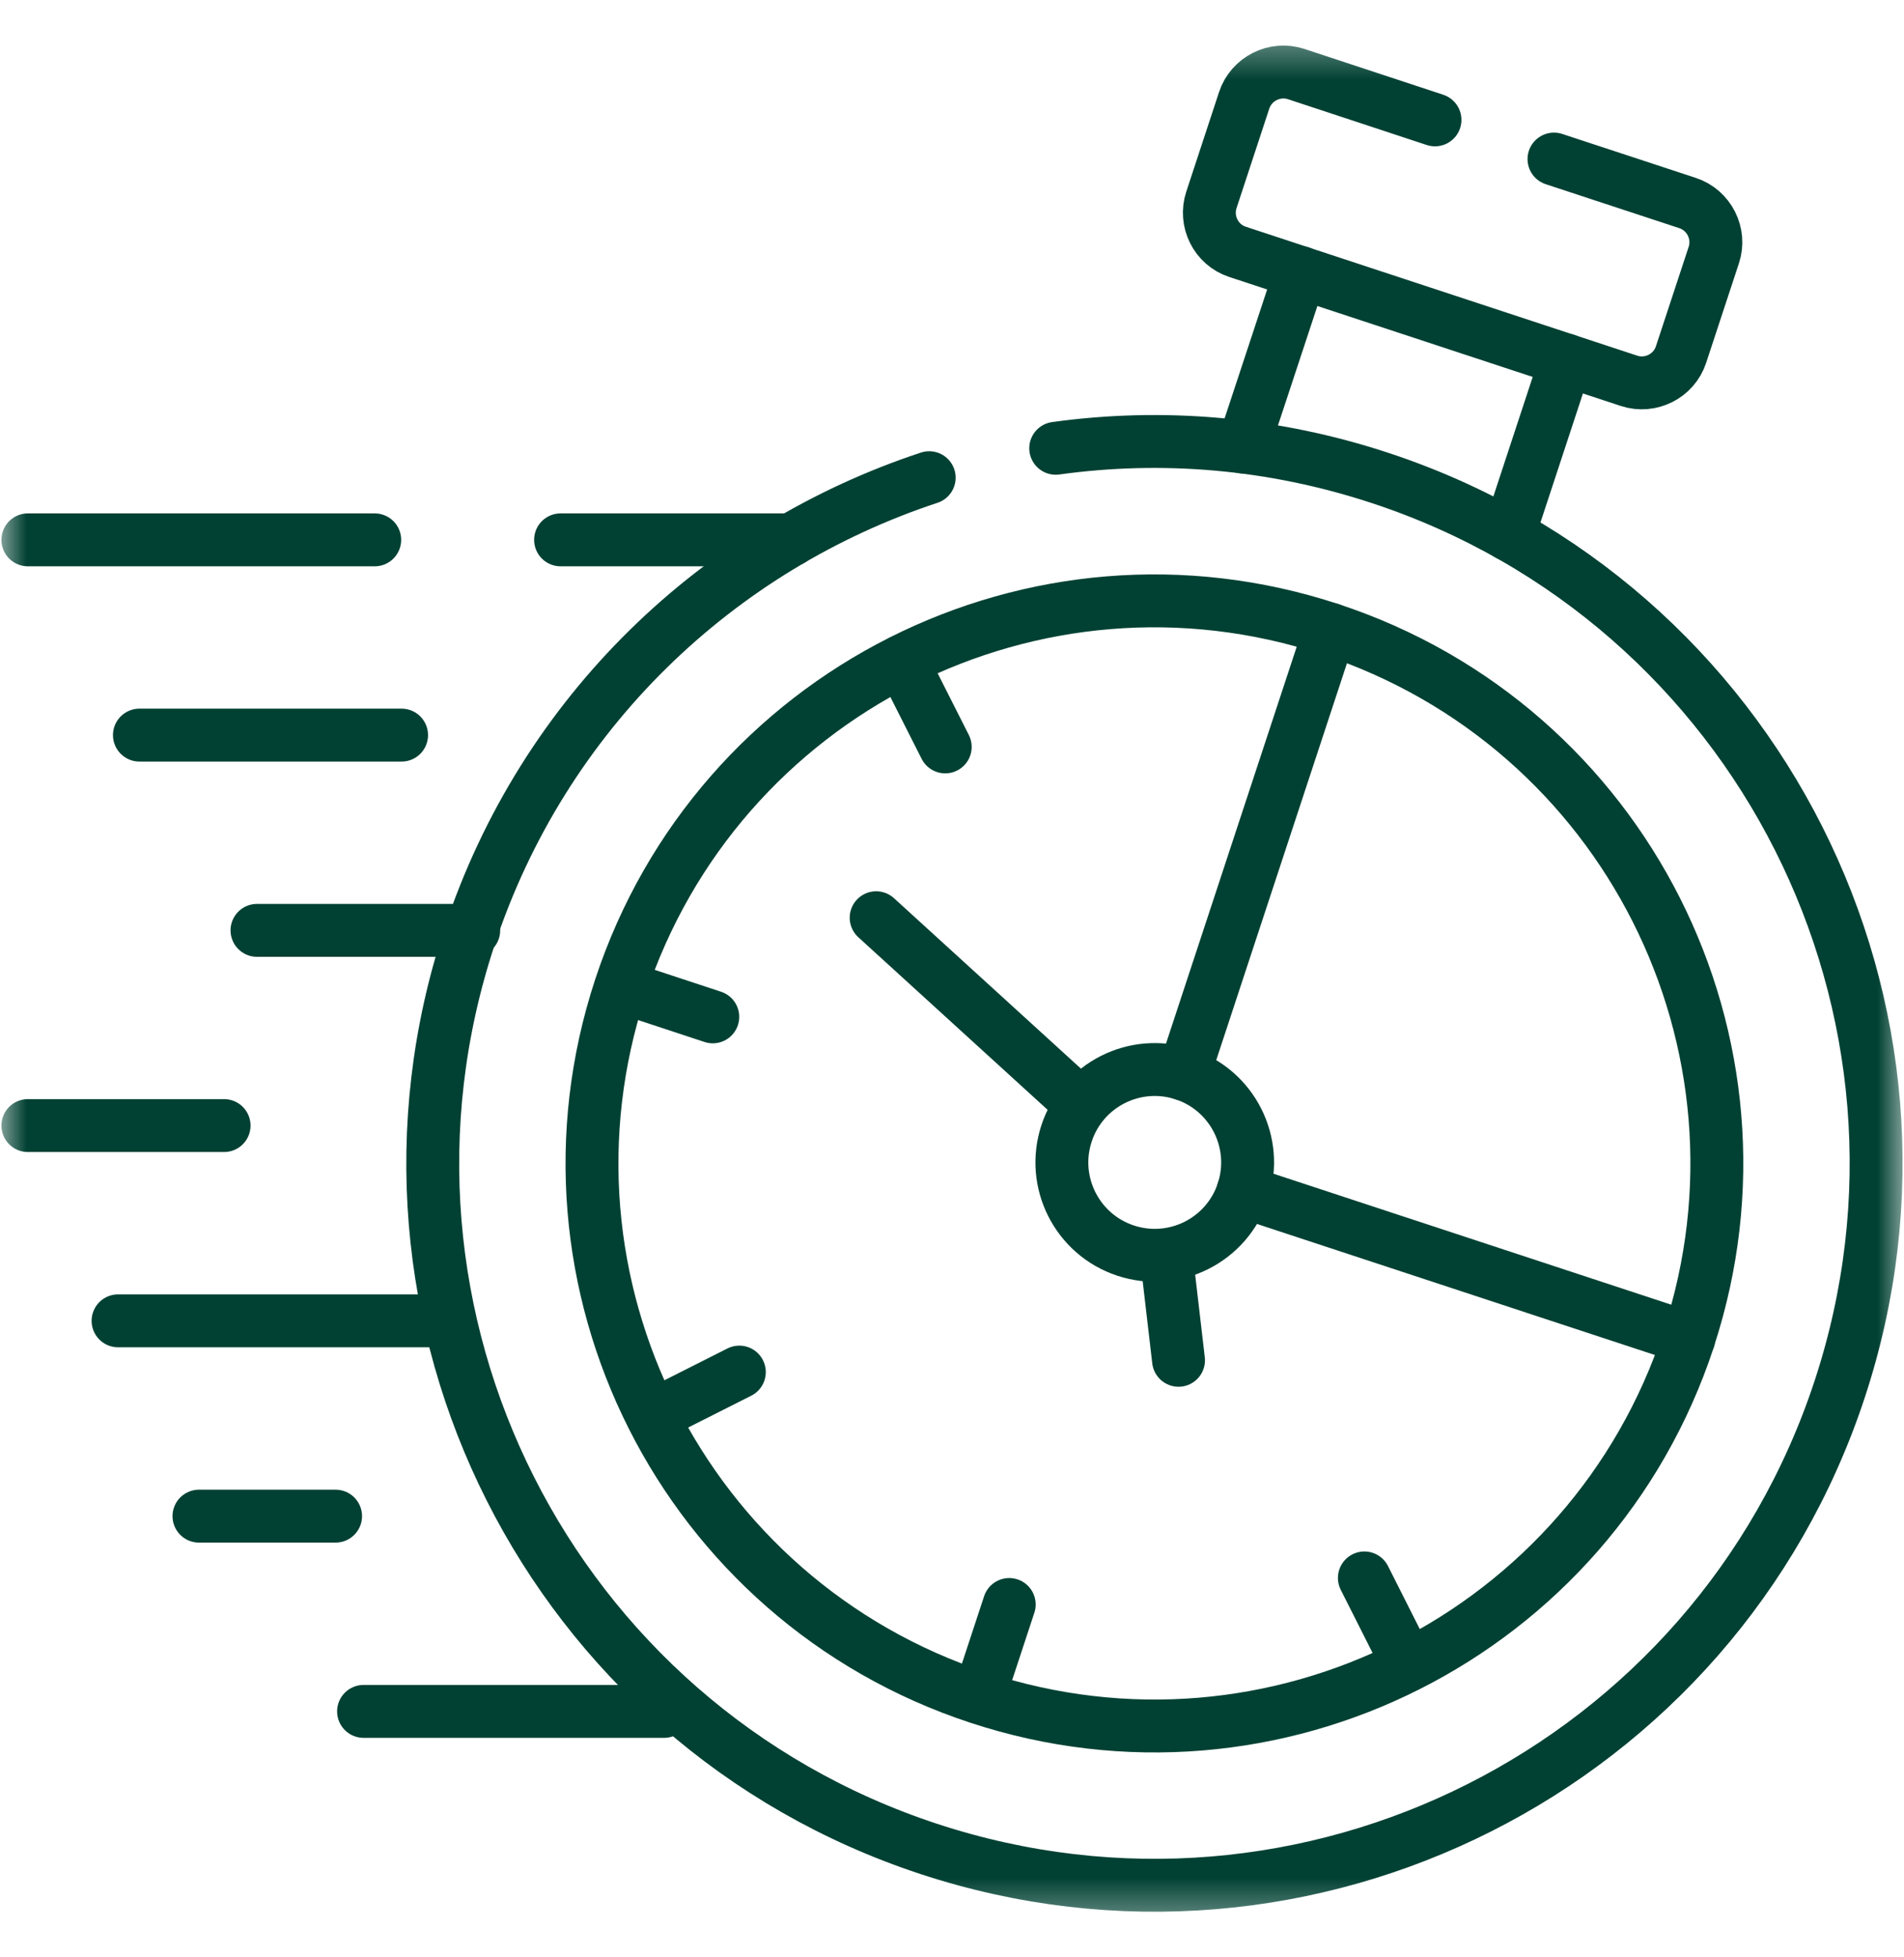
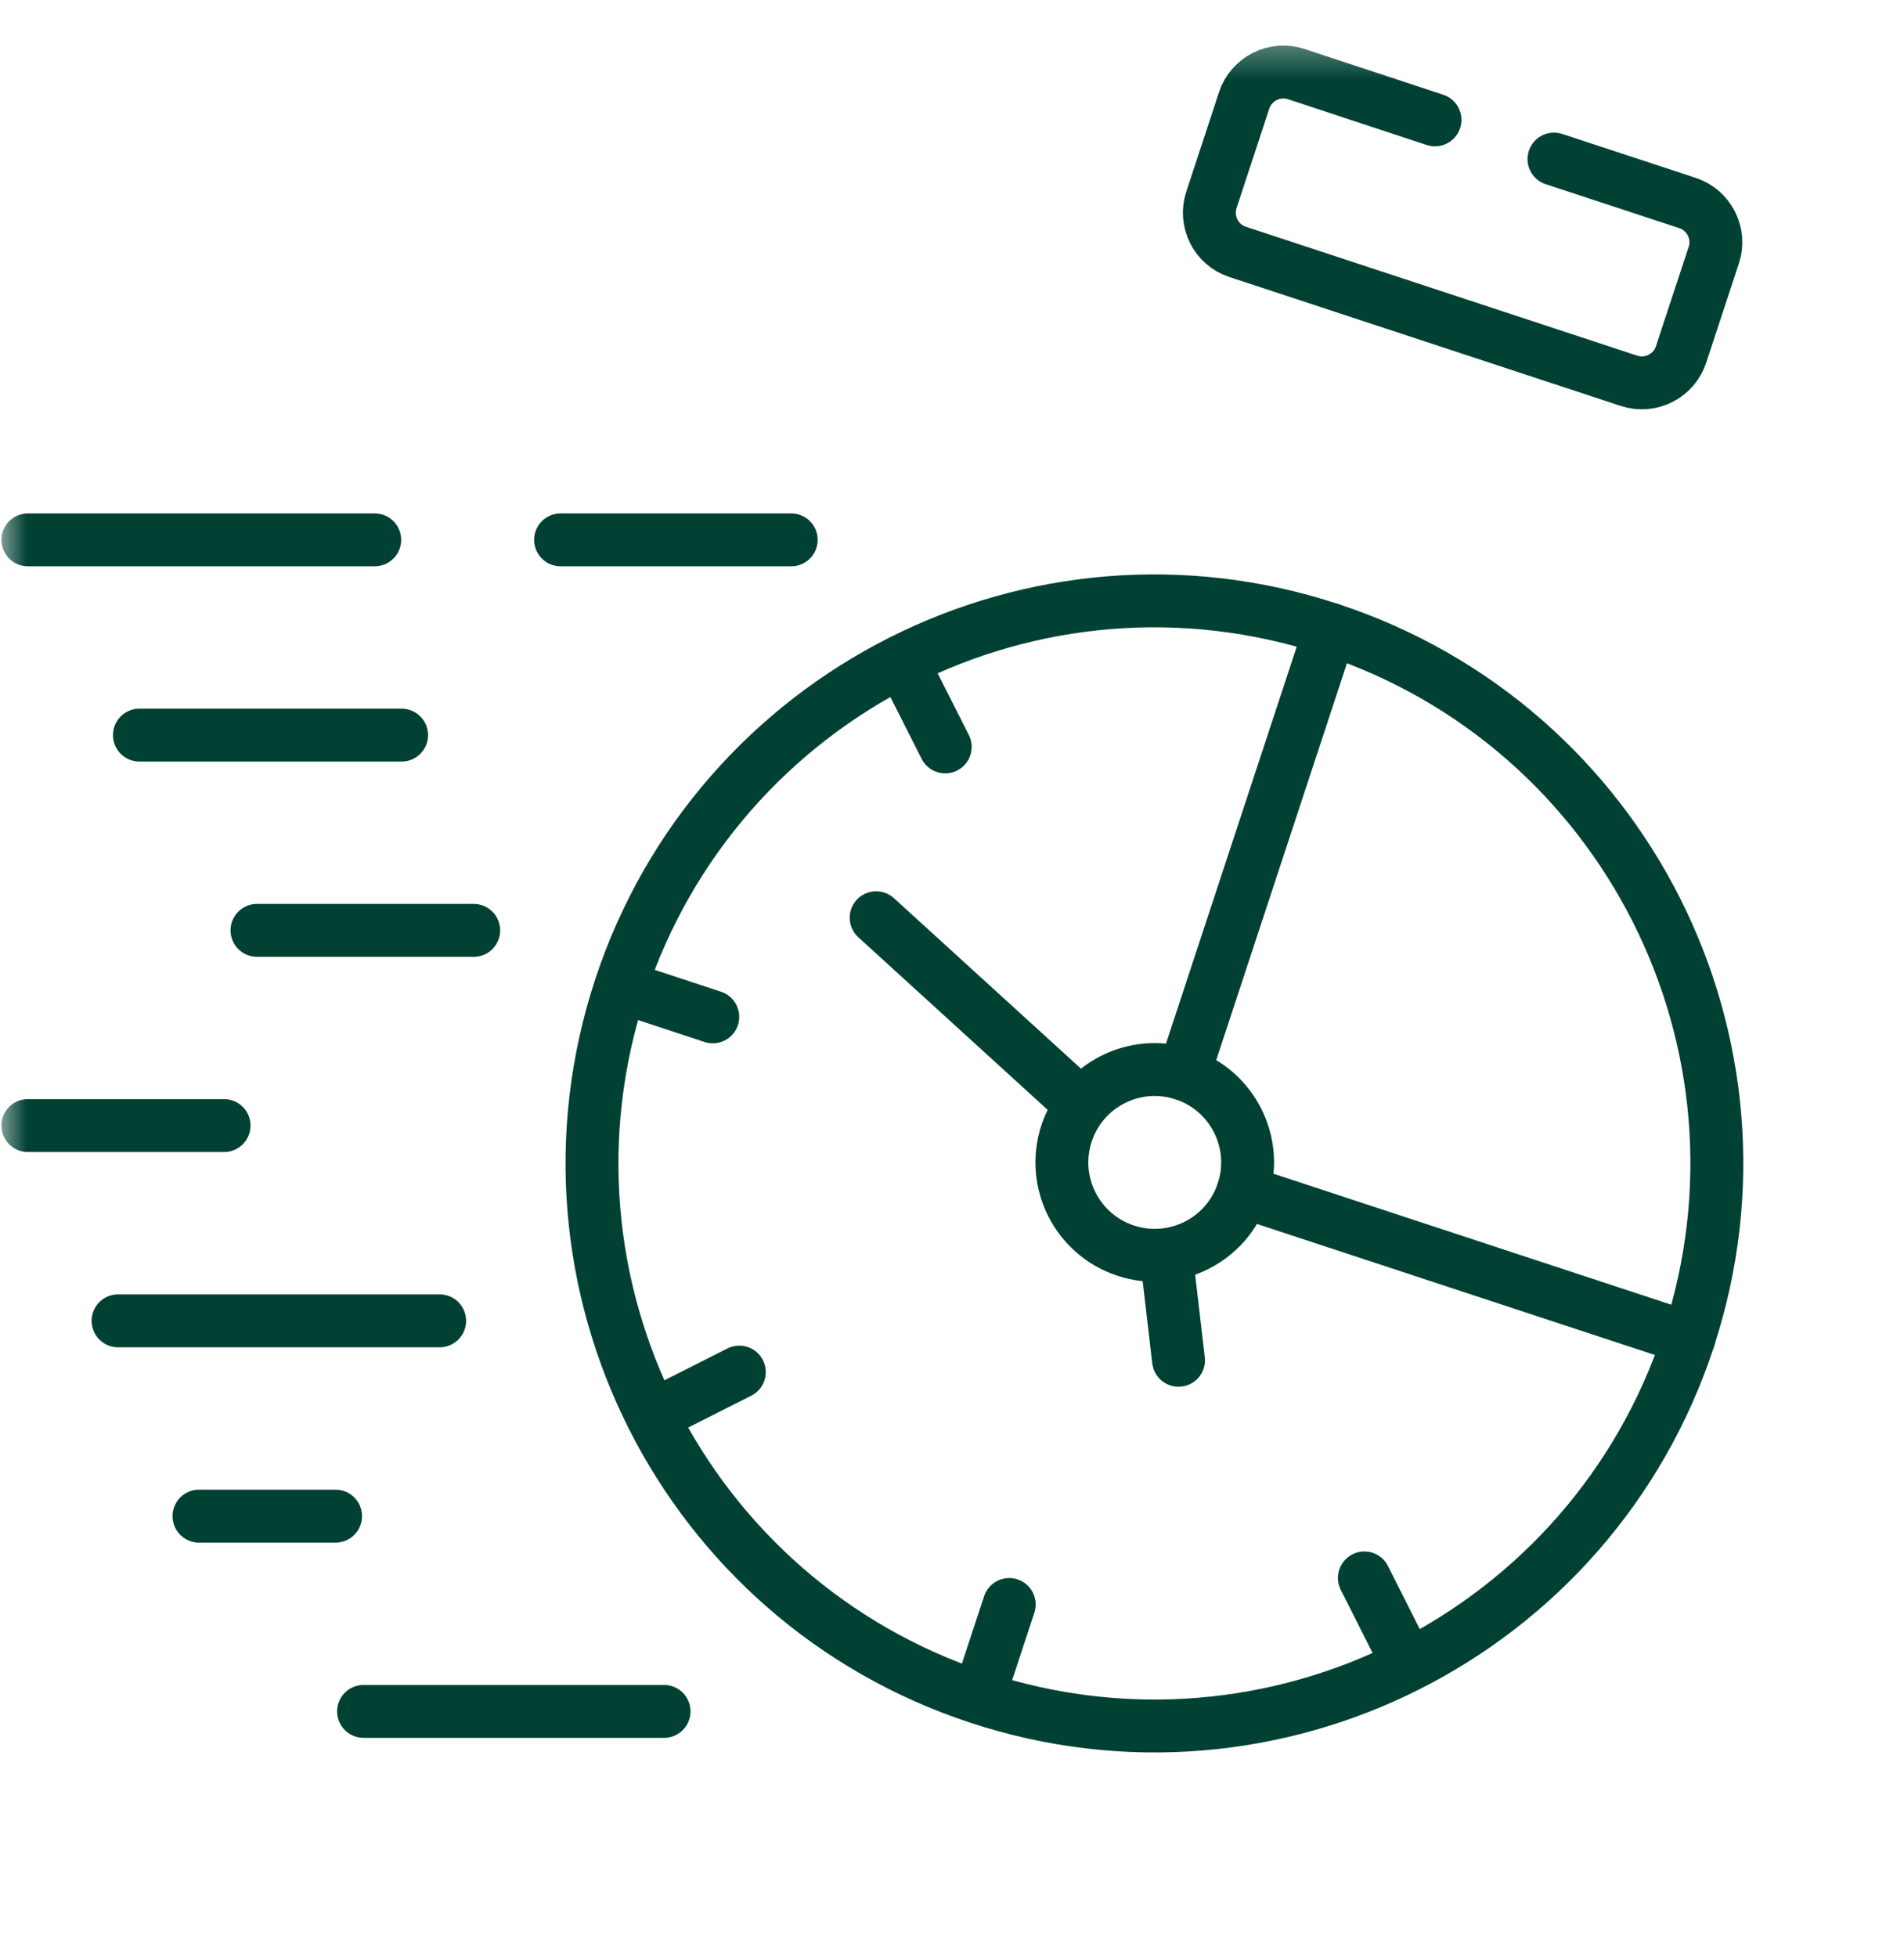
<svg xmlns="http://www.w3.org/2000/svg" width="36" height="37" viewBox="0 0 36 37" fill="none">
  <g clip-path="url(#clip0_32_456)">
    <path d="M18.514 32.054L19.082 30.33" stroke="#014133" stroke-miterlimit="10" stroke-linecap="round" stroke-linejoin="round" />
    <path d="M11.755 18.654L13.477 19.222" stroke="#014133" stroke-miterlimit="10" stroke-linecap="round" stroke-linejoin="round" />
    <path d="M17.053 12.499L17.872 14.119" stroke="#014133" stroke-miterlimit="10" stroke-linecap="round" stroke-linejoin="round" />
    <path d="M26.614 31.448L25.797 29.828" stroke="#014133" stroke-miterlimit="10" stroke-linecap="round" stroke-linejoin="round" />
    <path d="M12.359 26.754L13.979 25.937" stroke="#014133" stroke-miterlimit="10" stroke-linecap="round" stroke-linejoin="round" />
    <mask id="mask0_32_456" style="mask-type:luminance" maskUnits="userSpaceOnUse" x="0" y="0" width="36" height="37">
      <path d="M0 0.5H36V36.5H0V0.5Z" fill="white" />
    </mask>
    <g mask="url(#mask0_32_456)">
-       <path d="M19.961 8.474C21.96 8.197 24.049 8.361 26.094 9.035C33.251 11.392 37.142 19.104 34.784 26.26C32.428 33.416 24.716 37.306 17.559 34.95C10.403 32.594 6.513 24.881 8.871 17.725C10.278 13.45 13.598 10.34 17.569 9.03" stroke="#014133" stroke-miterlimit="10" stroke-linecap="round" stroke-linejoin="round" />
-       <path d="M23.502 8.45L24.591 5.152M29.611 6.806L28.525 10.105" stroke="#014133" stroke-miterlimit="10" stroke-linecap="round" stroke-linejoin="round" />
      <path d="M27.132 2.266L24.507 1.4C24.101 1.267 23.658 1.49 23.524 1.897L22.905 3.778C22.771 4.185 22.992 4.628 23.399 4.761L30.802 7.199C31.208 7.332 31.651 7.109 31.784 6.703L32.404 4.821C32.538 4.414 32.314 3.972 31.908 3.838L29.382 3.007" stroke="#014133" stroke-miterlimit="10" stroke-linecap="round" stroke-linejoin="round" />
      <path d="M7.085 10.205H0.527M14.96 10.205H10.599" stroke="#014133" stroke-miterlimit="10" stroke-linecap="round" stroke-linejoin="round" />
      <path d="M7.593 13.896H2.636" stroke="#014133" stroke-miterlimit="10" stroke-linecap="round" stroke-linejoin="round" />
      <path d="M4.237 21.277H0.527" stroke="#014133" stroke-miterlimit="10" stroke-linecap="round" stroke-linejoin="round" />
      <path d="M8.313 24.968H2.232" stroke="#014133" stroke-miterlimit="10" stroke-linecap="round" stroke-linejoin="round" />
      <path d="M6.345 28.66H3.762" stroke="#014133" stroke-miterlimit="10" stroke-linecap="round" stroke-linejoin="round" />
      <path d="M12.556 32.351H6.874" stroke="#014133" stroke-miterlimit="10" stroke-linecap="round" stroke-linejoin="round" />
      <path d="M31.932 25.299L23.5 22.523" stroke="#014133" stroke-miterlimit="10" stroke-linecap="round" stroke-linejoin="round" />
      <path d="M25.153 11.895L22.382 20.306" stroke="#014133" stroke-miterlimit="10" stroke-linecap="round" stroke-linejoin="round" />
      <path d="M16.566 17.348L20.395 20.838" stroke="#014133" stroke-miterlimit="10" stroke-linecap="round" stroke-linejoin="round" />
      <path d="M22.052 23.734L22.283 25.714" stroke="#014133" stroke-miterlimit="10" stroke-linecap="round" stroke-linejoin="round" />
      <path d="M8.957 17.587H4.859" stroke="#014133" stroke-miterlimit="10" stroke-linecap="round" stroke-linejoin="round" />
      <path d="M22.383 20.306C23.303 20.609 23.804 21.602 23.501 22.523C23.198 23.444 22.205 23.944 21.284 23.641C20.363 23.338 19.863 22.345 20.166 21.424C20.469 20.503 21.462 20.003 22.383 20.306Z" stroke="#014133" stroke-miterlimit="10" stroke-linecap="round" stroke-linejoin="round" />
-       <path d="M25.153 11.895C19.576 10.057 13.566 13.091 11.729 18.668C9.893 24.245 12.925 30.254 18.502 32.09C24.078 33.928 30.088 30.896 31.926 25.319L31.931 25.299C33.755 19.728 30.724 13.729 25.153 11.895Z" stroke="#014133" stroke-miterlimit="10" stroke-linecap="round" stroke-linejoin="round" />
+       <path d="M25.153 11.895C19.576 10.057 13.566 13.091 11.729 18.668C9.893 24.245 12.925 30.254 18.502 32.09C24.078 33.928 30.088 30.896 31.926 25.319L31.931 25.299C33.755 19.728 30.724 13.729 25.153 11.895" stroke="#014133" stroke-miterlimit="10" stroke-linecap="round" stroke-linejoin="round" />
    </g>
  </g>
  <defs>
    <clipPath id="clip0_32_456">
      <rect width="36" height="36" fill="white" transform="translate(0 0.5)" />
    </clipPath>
  </defs>
</svg>